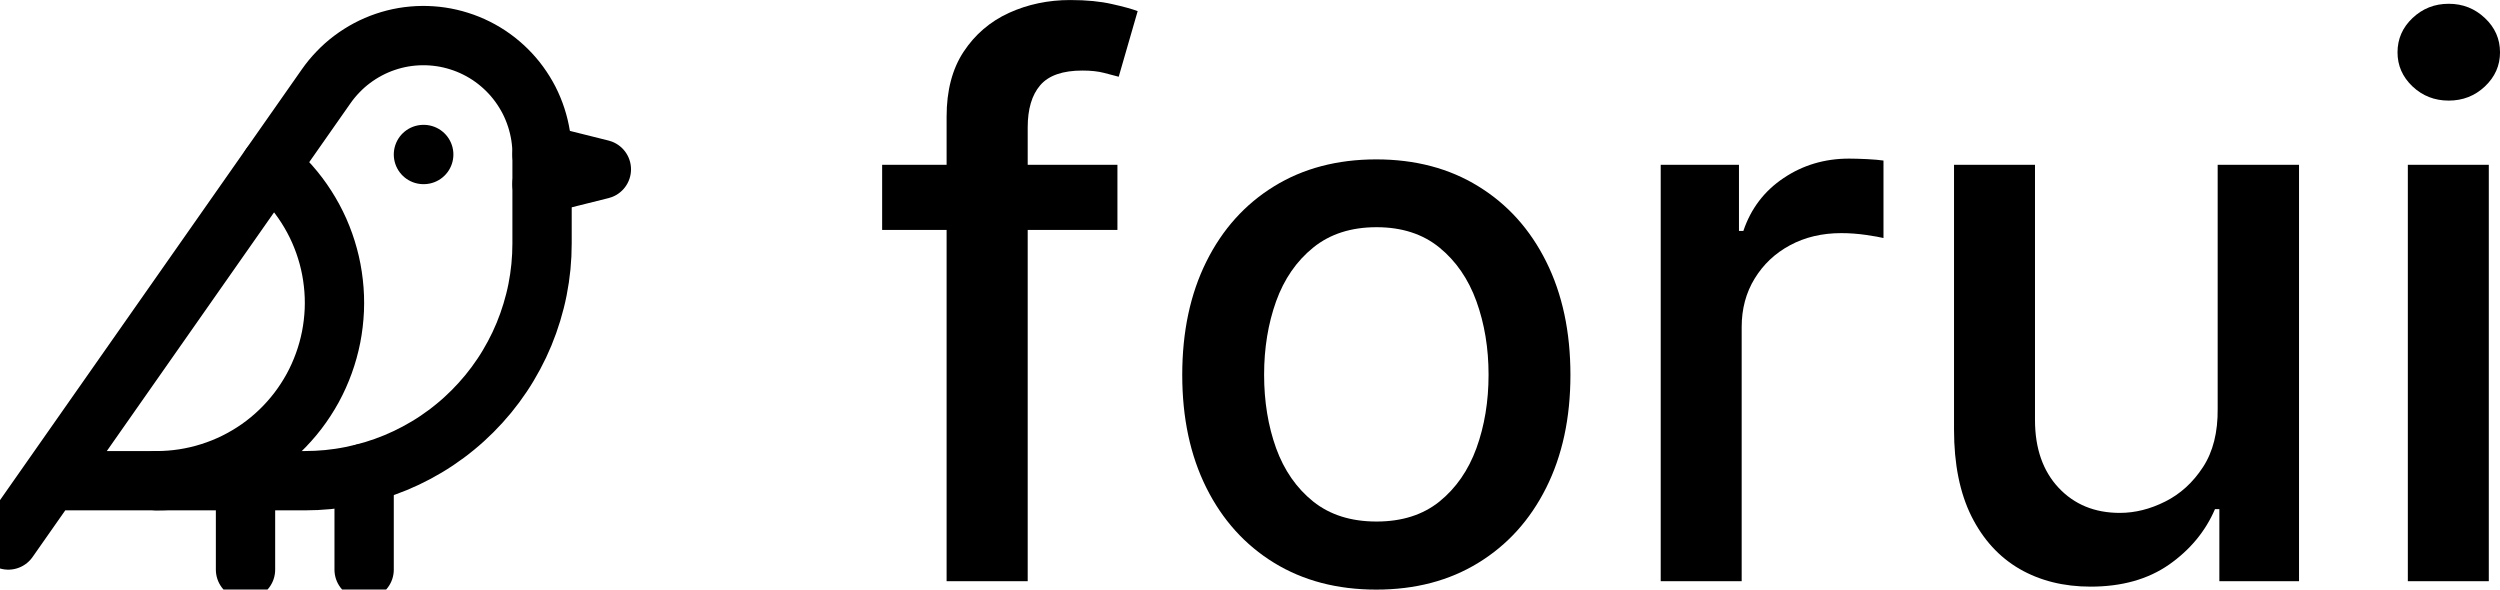
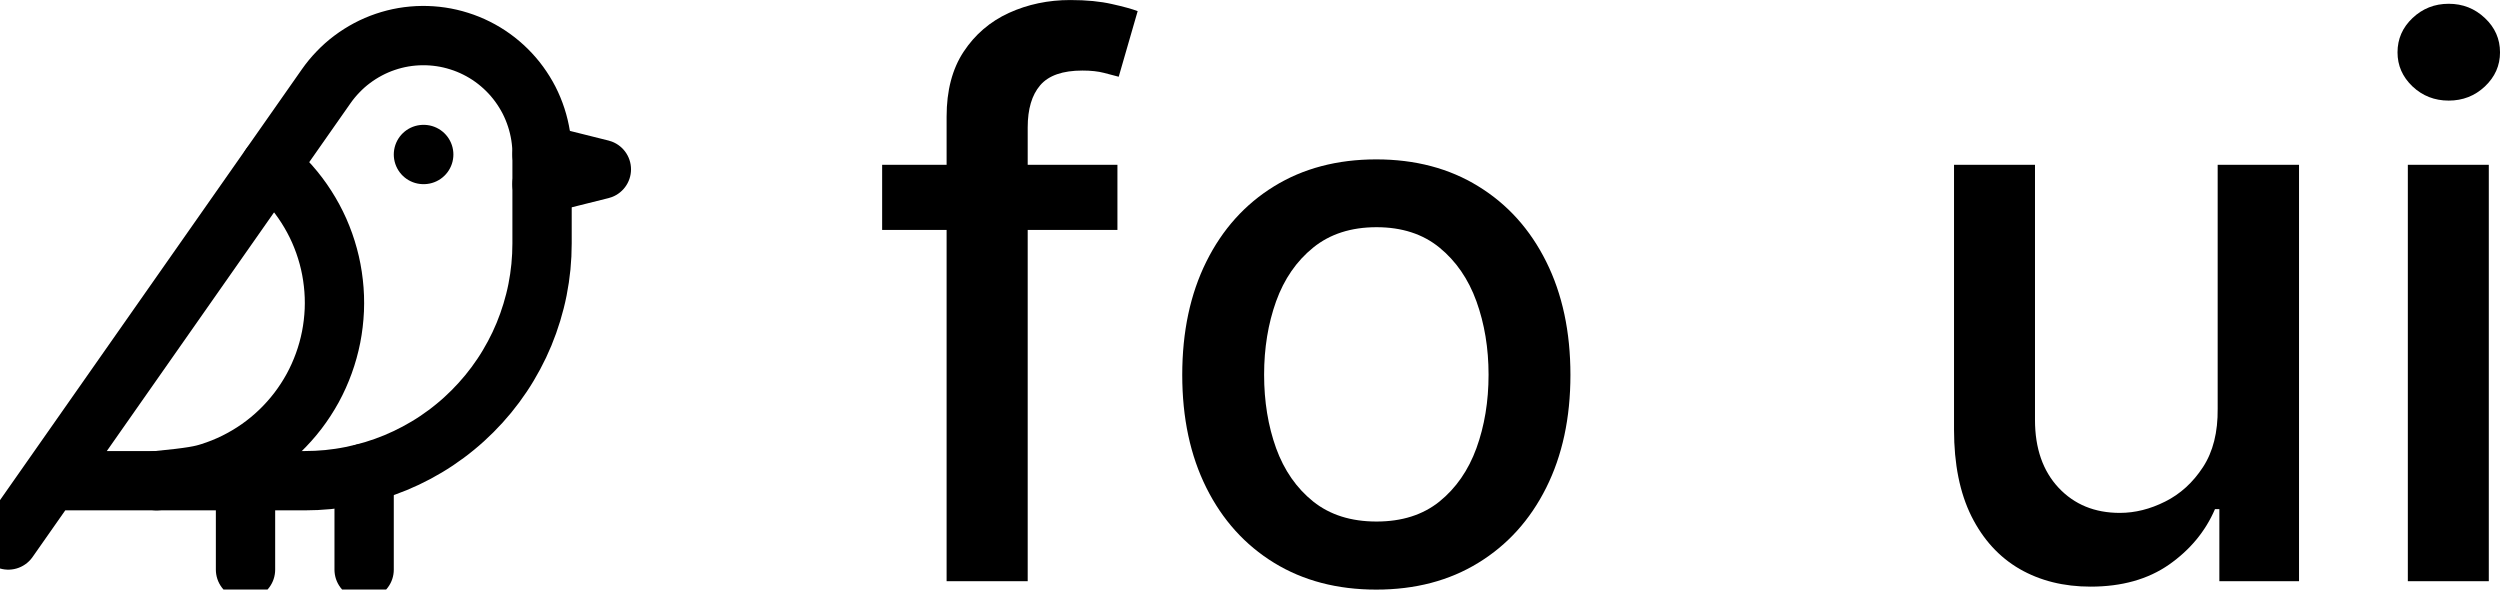
<svg xmlns="http://www.w3.org/2000/svg" zoomAndPan="magnify" preserveAspectRatio="xMidYMid meet" version="1.0" viewBox="36.47 150.77 302.99 71.45">
  <defs>
    <g />
  </defs>
  <path stroke-linecap="round" transform="matrix(3.594, 0, 0, 3.594, 30.285, 144.337)" fill="none" stroke-linejoin="round" d="M 16 7 L 16.01 7 " stroke="#000000" stroke-width="2" stroke-opacity="1" stroke-miterlimit="4" />
  <path stroke-linecap="round" transform="matrix(3.594, 0, 0, 3.594, 30.285, 144.337)" fill="none" stroke-linejoin="round" d="M 3.4 18 L 12 18 C 12.262 18 12.524 17.987 12.784 17.962 C 13.045 17.936 13.304 17.898 13.561 17.846 C 13.817 17.795 14.072 17.731 14.323 17.655 C 14.573 17.579 14.82 17.491 15.062 17.391 C 15.303 17.291 15.54 17.179 15.772 17.055 C 16.002 16.932 16.227 16.798 16.445 16.652 C 16.662 16.506 16.873 16.351 17.075 16.184 C 17.278 16.018 17.472 15.842 17.656 15.657 C 17.842 15.471 18.017 15.278 18.184 15.075 C 18.35 14.873 18.506 14.663 18.652 14.444 C 18.798 14.227 18.931 14.002 19.055 13.771 C 19.179 13.54 19.291 13.304 19.391 13.062 C 19.491 12.819 19.579 12.573 19.655 12.323 C 19.731 12.071 19.796 11.818 19.847 11.561 C 19.898 11.304 19.936 11.045 19.962 10.784 C 19.987 10.524 20 10.262 20 10 L 20 7 C 20.001 6.789 19.985 6.578 19.952 6.369 C 19.918 6.159 19.87 5.954 19.804 5.753 C 19.739 5.552 19.658 5.357 19.562 5.168 C 19.465 4.98 19.354 4.801 19.229 4.629 C 19.104 4.458 18.967 4.299 18.817 4.15 C 18.666 4.001 18.505 3.864 18.334 3.741 C 18.162 3.617 17.981 3.508 17.791 3.413 C 17.602 3.318 17.406 3.239 17.205 3.176 C 17.003 3.112 16.798 3.064 16.588 3.033 C 16.379 3.002 16.168 2.988 15.956 2.99 C 15.745 2.992 15.535 3.011 15.326 3.046 C 15.117 3.082 14.913 3.134 14.713 3.202 C 14.512 3.27 14.318 3.354 14.131 3.453 C 13.945 3.552 13.766 3.665 13.597 3.792 C 13.427 3.919 13.27 4.058 13.123 4.212 C 12.975 4.364 12.841 4.527 12.72 4.7 L 2 20 " stroke="#000000" stroke-width="2" stroke-opacity="1" stroke-miterlimit="4" />
  <path stroke-linecap="round" transform="matrix(3.594, 0, 0, 3.594, 30.285, 144.337)" fill="none" stroke-linejoin="round" d="M 20 7 L 22 7.5 L 20 8 " stroke="#000000" stroke-width="2" stroke-opacity="1" stroke-miterlimit="4" />
  <path stroke-linecap="round" transform="matrix(3.594, 0, 0, 3.594, 30.285, 144.337)" fill="none" stroke-linejoin="round" d="M 10 18 L 10 21 " stroke="#000000" stroke-width="2" stroke-opacity="1" stroke-miterlimit="4" />
  <path stroke-linecap="round" transform="matrix(3.594, 0, 0, 3.594, 30.285, 144.337)" fill="none" stroke-linejoin="round" d="M 14 17.75 L 14 21 " stroke="#000000" stroke-width="2" stroke-opacity="1" stroke-miterlimit="4" />
-   <path stroke-linecap="round" transform="matrix(3.594, 0, 0, 3.594, 30.285, 144.337)" fill="none" stroke-linejoin="round" d="M 7 18 C 7.306 18 7.611 17.977 7.914 17.93 C 8.217 17.883 8.514 17.814 8.806 17.721 C 9.099 17.629 9.383 17.515 9.658 17.379 C 9.933 17.243 10.194 17.088 10.446 16.912 C 10.697 16.736 10.933 16.542 11.154 16.329 C 11.375 16.117 11.578 15.89 11.765 15.646 C 11.951 15.403 12.117 15.146 12.265 14.878 C 12.412 14.608 12.537 14.33 12.641 14.042 C 12.746 13.754 12.827 13.459 12.887 13.158 C 12.946 12.858 12.981 12.554 12.995 12.249 C 13.008 11.942 12.997 11.637 12.962 11.332 C 12.928 11.028 12.872 10.727 12.791 10.431 C 12.711 10.136 12.609 9.848 12.485 9.567 C 12.361 9.288 12.215 9.018 12.05 8.761 C 11.885 8.502 11.7 8.258 11.498 8.029 C 11.294 7.799 11.075 7.587 10.84 7.39 " stroke="#000000" stroke-width="2" stroke-opacity="1" stroke-miterlimit="4" />
+   <path stroke-linecap="round" transform="matrix(3.594, 0, 0, 3.594, 30.285, 144.337)" fill="none" stroke-linejoin="round" d="M 7 18 C 8.217 17.883 8.514 17.814 8.806 17.721 C 9.099 17.629 9.383 17.515 9.658 17.379 C 9.933 17.243 10.194 17.088 10.446 16.912 C 10.697 16.736 10.933 16.542 11.154 16.329 C 11.375 16.117 11.578 15.89 11.765 15.646 C 11.951 15.403 12.117 15.146 12.265 14.878 C 12.412 14.608 12.537 14.33 12.641 14.042 C 12.746 13.754 12.827 13.459 12.887 13.158 C 12.946 12.858 12.981 12.554 12.995 12.249 C 13.008 11.942 12.997 11.637 12.962 11.332 C 12.928 11.028 12.872 10.727 12.791 10.431 C 12.711 10.136 12.609 9.848 12.485 9.567 C 12.361 9.288 12.215 9.018 12.05 8.761 C 11.885 8.502 11.7 8.258 11.498 8.029 C 11.294 7.799 11.075 7.587 10.84 7.39 " stroke="#000000" stroke-width="2" stroke-opacity="1" stroke-miterlimit="4" />
  <g fill="#000000" fill-opacity="1">
    <g transform="translate(141.273, 221.212)">
      <g>
        <path d="M 30.625 -50.469 L 30.625 -42.578 L 2.109 -42.578 L 2.109 -50.469 Z M 9.922 0 L 9.922 -56.312 C 9.922 -59.469 10.609 -62.086 11.984 -64.172 C 13.367 -66.266 15.195 -67.832 17.469 -68.875 C 19.75 -69.914 22.227 -70.438 24.906 -70.438 C 26.875 -70.438 28.555 -70.273 29.953 -69.953 C 31.359 -69.641 32.398 -69.352 33.078 -69.094 L 30.781 -61.141 C 30.32 -61.273 29.727 -61.43 29 -61.609 C 28.281 -61.797 27.406 -61.891 26.375 -61.891 C 23.988 -61.891 22.285 -61.297 21.266 -60.109 C 20.254 -58.93 19.75 -57.227 19.75 -55 L 19.75 0 Z M 9.922 0 " />
      </g>
    </g>
  </g>
  <g fill="#000000" fill-opacity="1">
    <g transform="translate(175.409, 221.212)">
      <g>
        <path d="M 27.859 1.016 C 23.129 1.016 19 -0.066 15.469 -2.234 C 11.945 -4.398 9.211 -7.43 7.266 -11.328 C 5.316 -15.234 4.344 -19.789 4.344 -25 C 4.344 -30.238 5.316 -34.816 7.266 -38.734 C 9.211 -42.648 11.945 -45.691 15.469 -47.859 C 19 -50.035 23.129 -51.125 27.859 -51.125 C 32.586 -51.125 36.711 -50.035 40.234 -47.859 C 43.766 -45.691 46.504 -42.648 48.453 -38.734 C 50.41 -34.816 51.391 -30.238 51.391 -25 C 51.391 -19.789 50.41 -15.234 48.453 -11.328 C 46.504 -7.43 43.766 -4.398 40.234 -2.234 C 36.711 -0.066 32.586 1.016 27.859 1.016 Z M 27.891 -7.234 C 30.961 -7.234 33.504 -8.039 35.516 -9.656 C 37.523 -11.281 39.02 -13.438 40 -16.125 C 40.977 -18.82 41.469 -21.789 41.469 -25.031 C 41.469 -28.25 40.977 -31.211 40 -33.922 C 39.02 -36.629 37.523 -38.801 35.516 -40.438 C 33.504 -42.082 30.961 -42.906 27.891 -42.906 C 24.805 -42.906 22.25 -42.082 20.219 -40.438 C 18.195 -38.801 16.695 -36.629 15.719 -33.922 C 14.75 -31.211 14.266 -28.25 14.266 -25.031 C 14.266 -21.789 14.75 -18.82 15.719 -16.125 C 16.695 -13.438 18.195 -11.281 20.219 -9.656 C 22.25 -8.039 24.805 -7.234 27.891 -7.234 Z M 27.891 -7.234 " />
      </g>
    </g>
  </g>
  <g fill="#000000" fill-opacity="1">
    <g transform="translate(231.132, 221.212)">
      <g>
-         <path d="M 6.609 0 L 6.609 -50.469 L 16.094 -50.469 L 16.094 -42.453 L 16.625 -42.453 C 17.539 -45.16 19.164 -47.297 21.5 -48.859 C 23.832 -50.43 26.477 -51.219 29.438 -51.219 C 30.051 -51.219 30.781 -51.195 31.625 -51.156 C 32.469 -51.113 33.129 -51.055 33.609 -50.984 L 33.609 -41.594 C 33.211 -41.695 32.508 -41.82 31.5 -41.969 C 30.5 -42.113 29.492 -42.188 28.484 -42.188 C 26.16 -42.188 24.094 -41.695 22.281 -40.719 C 20.477 -39.75 19.051 -38.406 18 -36.688 C 16.945 -34.969 16.422 -33.008 16.422 -30.812 L 16.422 0 Z M 6.609 0 " />
-       </g>
+         </g>
    </g>
  </g>
  <g fill="#000000" fill-opacity="1">
    <g transform="translate(266.681, 221.212)">
      <g>
        <path d="M 38.562 -20.922 L 38.562 -50.469 L 48.422 -50.469 L 48.422 0 L 38.766 0 L 38.766 -8.734 L 38.234 -8.734 C 37.078 -6.047 35.223 -3.805 32.672 -2.016 C 30.117 -0.234 26.945 0.656 23.156 0.656 C 19.914 0.656 17.051 -0.055 14.562 -1.484 C 12.082 -2.922 10.133 -5.051 8.719 -7.875 C 7.312 -10.707 6.609 -14.203 6.609 -18.359 L 6.609 -50.469 L 16.422 -50.469 L 16.422 -19.547 C 16.422 -16.109 17.375 -13.367 19.281 -11.328 C 21.188 -9.297 23.66 -8.281 26.703 -8.281 C 28.547 -8.281 30.379 -8.738 32.203 -9.656 C 34.035 -10.57 35.562 -11.961 36.781 -13.828 C 38 -15.691 38.594 -18.055 38.562 -20.922 Z M 38.562 -20.922 " />
      </g>
    </g>
  </g>
  <g fill="#000000" fill-opacity="1">
    <g transform="translate(321.681, 221.212)">
      <g>
        <path d="M 6.609 0 L 6.609 -50.469 L 16.422 -50.469 L 16.422 0 Z M 11.562 -58.25 C 9.852 -58.25 8.391 -58.82 7.172 -59.969 C 5.961 -61.125 5.359 -62.5 5.359 -64.094 C 5.359 -65.719 5.961 -67.102 7.172 -68.25 C 8.391 -69.406 9.852 -69.984 11.562 -69.984 C 13.27 -69.984 14.734 -69.406 15.953 -68.25 C 17.172 -67.102 17.781 -65.719 17.781 -64.094 C 17.781 -62.5 17.172 -61.125 15.953 -59.969 C 14.734 -58.82 13.27 -58.25 11.562 -58.25 Z M 11.562 -58.25 " />
      </g>
    </g>
  </g>
</svg>